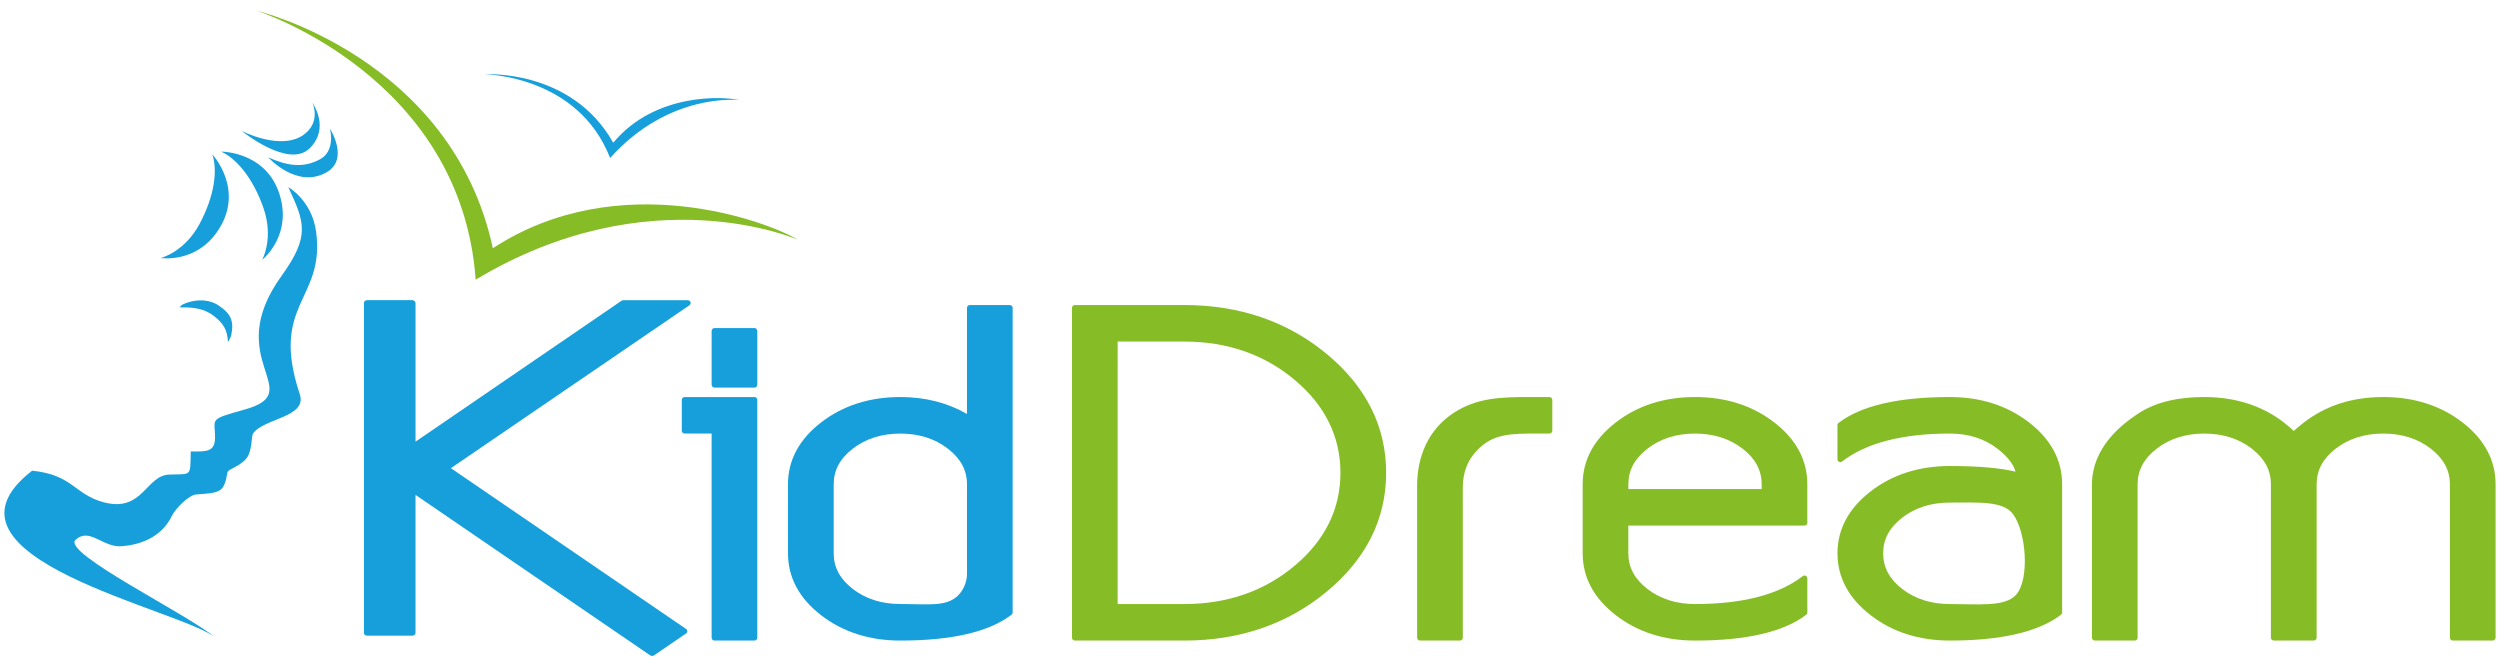
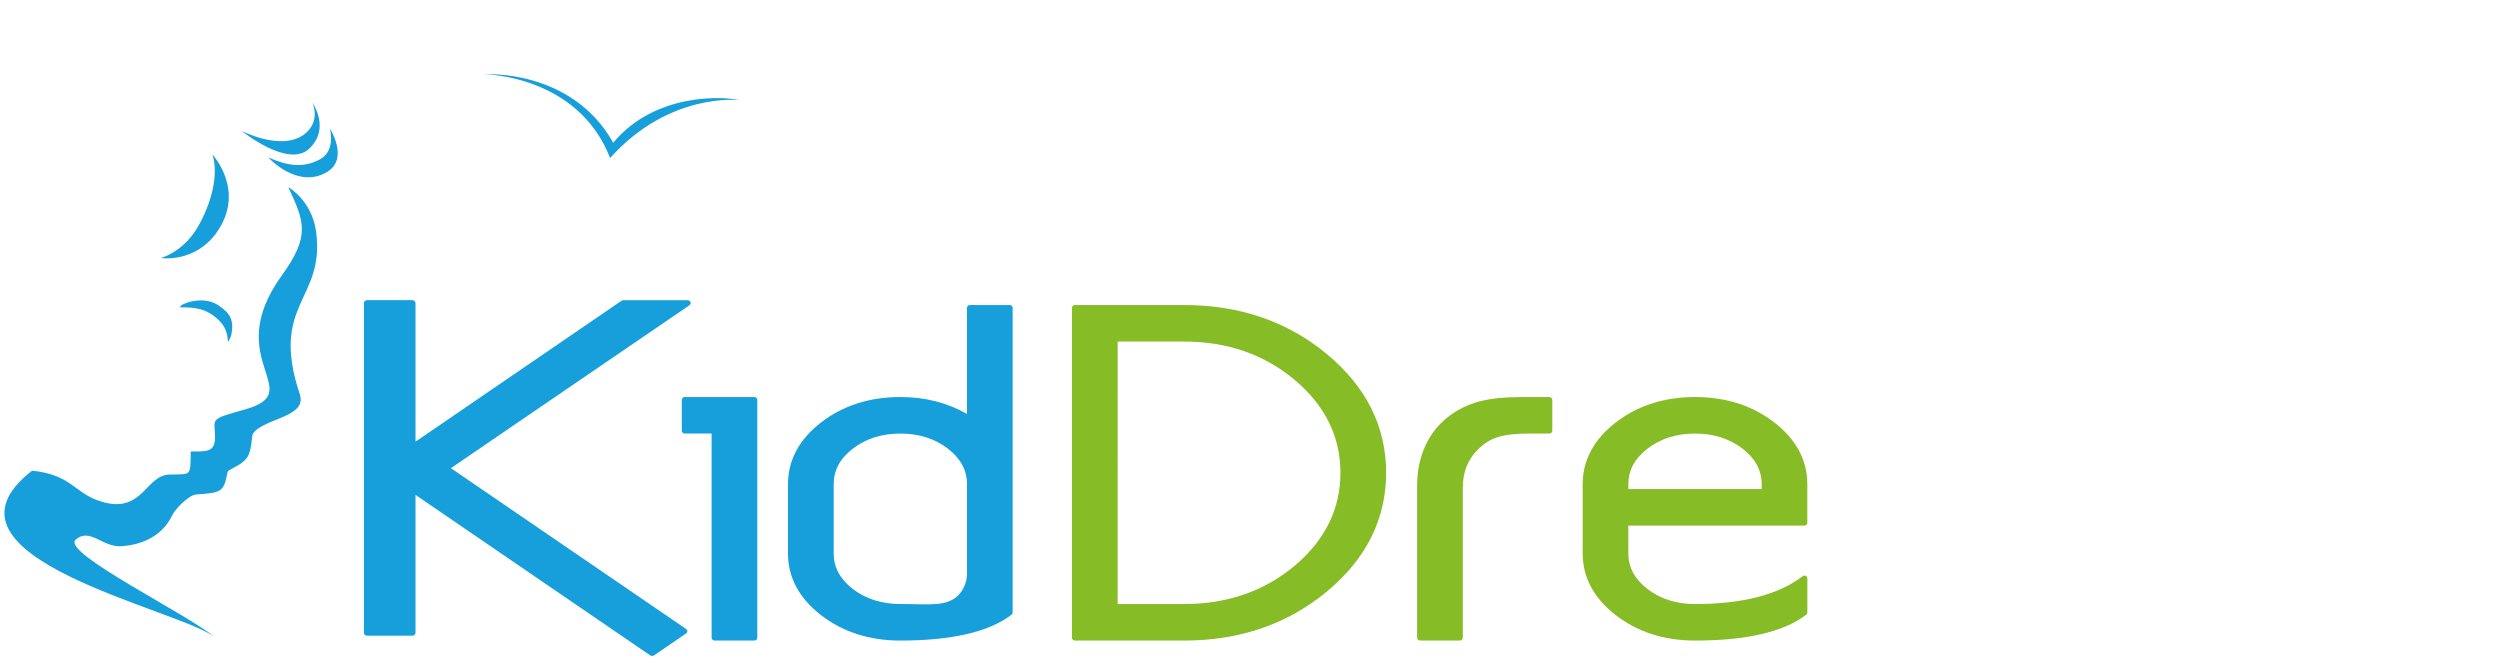
<svg xmlns="http://www.w3.org/2000/svg" version="1.1" id="Vrstva_1" x="0px" y="0px" width="150px" height="40px" viewBox="0 0 150 40" xml:space="preserve">
  <g>
    <path fill="#169FDB" d="M41.249,18.01h-3.84c-0.043,0-0.084,0.013-0.118,0.035l-12.36,8.454v-4.981v-3.336   c0-0.095-0.087-0.172-0.194-0.172h-2.708c-0.107,0-0.193,0.077-0.193,0.172V37.97c0,0.095,0.086,0.171,0.193,0.171h2.708   c0.106,0,0.194-0.076,0.194-0.171v-8.276l6.569,4.492l7.509,5.134c0.035,0.024,0.076,0.035,0.117,0.035   c0.042,0,0.083-0.011,0.118-0.035l1.919-1.311c0.048-0.032,0.075-0.083,0.075-0.136s-0.027-0.104-0.075-0.136l-14.11-9.647   l6.898-4.711l7.415-5.062c0.066-0.045,0.09-0.122,0.065-0.192C41.405,18.057,41.331,18.01,41.249,18.01z" />
-     <path fill="#169FDB" d="M45.268,19.683h-2.399c-0.094,0-0.171,0.077-0.171,0.171v3.229c0,0.095,0.078,0.172,0.171,0.172h2.399   c0.094,0,0.17-0.077,0.17-0.172v-3.229C45.438,19.76,45.361,19.683,45.268,19.683z" />
    <path fill="#169FDB" d="M45.268,23.822h-4.19c-0.093,0-0.17,0.076-0.17,0.172v1.85c0,0.093,0.078,0.17,0.17,0.17h1.619v12.248   c0,0.095,0.078,0.171,0.171,0.171h2.399c0.094,0,0.17-0.076,0.17-0.171V23.994C45.438,23.898,45.361,23.822,45.268,23.822z" />
    <path fill="#169FDB" d="M60.589,18.302H58.19c-0.094,0-0.172,0.077-0.172,0.172v6.364c-1.168-0.674-2.509-1.016-3.998-1.016   c-1.845,0-3.442,0.51-4.75,1.52c-1.32,1.018-1.991,2.268-1.991,3.716v4.14c0,1.448,0.67,2.699,1.991,3.717   c1.308,1.008,2.905,1.519,4.75,1.519c3.091,0,5.335-0.522,6.673-1.554c0.042-0.031,0.066-0.082,0.066-0.135V18.474   C60.76,18.379,60.683,18.302,60.589,18.302z M50.021,29.058c0-0.844,0.376-1.544,1.15-2.142c0.778-0.599,1.737-0.902,2.85-0.902   c1.111,0,2.071,0.304,2.848,0.902c0.774,0.598,1.15,1.298,1.15,2.142v5.38c0,0.547-0.268,1.023-0.523,1.279   c-0.708,0.707-1.783,0.524-3.475,0.524c-1.113,0-2.072-0.304-2.85-0.901c-0.773-0.598-1.15-1.298-1.15-2.143V29.058z" />
  </g>
  <g>
    <path fill="#86BC25" d="M79.606,21.24c-2.354-1.95-5.229-2.938-8.546-2.938h-6.571c-0.094,0-0.171,0.077-0.171,0.172v19.788   c0,0.095,0.077,0.171,0.171,0.171h6.571c3.318,0,6.193-0.987,8.546-2.937c2.363-1.957,3.562-4.355,3.562-7.129   C83.168,25.595,81.97,23.196,79.606,21.24z M77.696,33.93c-1.82,1.533-4.055,2.312-6.636,2.312h-4V20.494h4   c2.582,0,4.815,0.778,6.636,2.313c1.813,1.527,2.73,3.398,2.73,5.561C80.427,30.53,79.509,32.402,77.696,33.93z" />
    <path fill="#86BC25" d="M92.967,23.822h-1.199c-1.728,0-3.161,0.049-4.53,0.938c-1.527,0.992-2.211,2.615-2.211,4.387v9.115   c0,0.095,0.078,0.171,0.172,0.171h2.398c0.096,0,0.172-0.076,0.172-0.171v-9.018c0-0.877,0.271-1.639,0.898-2.266   c0.713-0.713,1.445-0.965,3.101-0.965h1.199c0.096,0,0.171-0.077,0.171-0.17v-1.85C93.138,23.898,93.063,23.822,92.967,23.822z" />
    <path fill="#86BC25" d="M106.451,25.342c-1.308-1.01-2.904-1.52-4.75-1.52c-1.843,0-3.441,0.51-4.749,1.52   c-1.319,1.018-1.992,2.268-1.992,3.716v4.14c0,1.448,0.673,2.699,1.992,3.717c1.308,1.008,2.906,1.519,4.749,1.519   c3.092,0,5.337-0.522,6.675-1.554c0.042-0.031,0.065-0.082,0.065-0.135v-2.042c0-0.065-0.036-0.126-0.096-0.153   c-0.058-0.029-0.127-0.023-0.18,0.018c-1.441,1.111-3.617,1.675-6.465,1.675c-1.113,0-2.072-0.304-2.849-0.901   c-0.774-0.598-1.151-1.298-1.151-2.143v-1.663h10.568c0.095,0,0.172-0.077,0.172-0.171v-2.306   C108.441,27.611,107.772,26.36,106.451,25.342z M101.701,26.014c1.113,0,2.072,0.304,2.849,0.902   c0.774,0.598,1.15,1.298,1.15,2.142v0.284h-7.999v-0.284c0-0.844,0.377-1.544,1.152-2.142   C99.629,26.317,100.588,26.014,101.701,26.014z" />
-     <path fill="#86BC25" d="M121.737,25.342c-1.308-1.01-2.905-1.52-4.75-1.52c-3.09,0-5.336,0.523-6.673,1.553   c-0.042,0.032-0.067,0.083-0.067,0.137v2.042c0,0.065,0.037,0.125,0.097,0.153c0.059,0.029,0.127,0.023,0.18-0.018   c1.441-1.111,3.616-1.676,6.464-1.676c1.114,0,2.071,0.304,2.85,0.902c0.608,0.471,0.974,0.934,1.092,1.384   c-0.916-0.224-2.24-0.338-3.941-0.338c-1.845,0-3.442,0.511-4.748,1.519c-1.321,1.019-1.992,2.27-1.992,3.717   c0,1.448,0.671,2.699,1.991,3.717c1.307,1.008,2.904,1.519,4.749,1.519c3.092,0,5.337-0.522,6.674-1.554   c0.042-0.031,0.065-0.082,0.065-0.135v-7.687C123.727,27.609,123.058,26.36,121.737,25.342z M114.138,31.057   c0.777-0.6,1.735-0.902,2.85-0.902c1.692,0,3.184-0.115,3.787,0.684c0.795,1.051,1.019,3.902,0.196,4.842   c-0.661,0.752-2.291,0.562-3.983,0.562c-1.114,0-2.072-0.304-2.85-0.901c-0.773-0.598-1.148-1.298-1.148-2.143   C112.989,32.354,113.364,31.652,114.138,31.057z" />
-     <path fill="#86BC25" d="M147.745,25.342c-1.31-1.01-2.906-1.52-4.75-1.52c-1.845,0-3.44,0.509-4.741,1.512   c-0.282,0.219-0.49,0.391-0.629,0.523c-0.135-0.132-0.337-0.305-0.611-0.523c-1.313-1.003-2.915-1.512-4.759-1.512   c-1.503,0-2.884,0.271-3.999,1.014c-1.052,0.7-2.74,2.068-2.74,4.246v9.18c0,0.095,0.077,0.171,0.172,0.171h2.397   c0.095,0,0.171-0.076,0.171-0.171v-9.204c0-0.844,0.377-1.544,1.15-2.142c0.778-0.599,1.735-0.902,2.849-0.902   c1.114,0,2.072,0.304,2.85,0.902c0.774,0.598,1.149,1.298,1.149,2.142v9.204c0,0.095,0.078,0.171,0.172,0.171h2.399   c0.094,0,0.172-0.076,0.172-0.171v-9.204c0-0.844,0.376-1.544,1.149-2.142c0.775-0.599,1.734-0.902,2.849-0.902   c1.113,0,2.07,0.304,2.848,0.902c0.774,0.598,1.151,1.298,1.151,2.142v9.204c0,0.095,0.077,0.171,0.172,0.171h2.398   c0.094,0,0.171-0.076,0.171-0.171v-9.204C149.735,27.609,149.064,26.36,147.745,25.342z" />
  </g>
-   <path fill="#86BC25" d="M47.875,14.385c0,0-8.848-3.91-19.334,2.396C27.663,4.539,15.403,0.645,15.403,0.645  s11.701,2.788,14.168,14.249C37.16,9.943,46.083,13.301,47.875,14.385z" />
  <path fill="#169FDB" d="M44.338,6.006c0,0-4.18-0.491-7.731,3.475c-1.936-4.977-7.532-5.025-7.532-5.025s5.222-0.342,7.719,4.108  C39.314,5.533,43.455,5.785,44.338,6.006z" />
  <g>
    <path fill-rule="evenodd" clip-rule="evenodd" fill="#169FDB" d="M11.769,29.668c1.527-0.103,1.659-0.148,1.881-1.33   c0.041-0.21,0.792-0.354,1.173-0.885c0.313-0.442,0.258-1.287,0.355-1.434c0.622-0.93,3.277-0.967,2.81-2.363   c-1.823-5.459,1.529-5.643,0.979-9.746c-0.254-1.895-1.667-2.679-1.667-2.679c0.96,2.082,1.339,2.901-0.403,5.315   c-3.681,5.096,1.658,6.947-2.224,8.029c-2.24,0.623-1.753,0.521-1.772,1.729c-0.022,0.828-0.548,0.791-1.456,0.783   c-0.032,1.535,0.067,1.344-1.274,1.386c-1.417,0.032-1.588,2.284-3.939,1.667c-1.761-0.463-1.863-1.656-4.306-1.899   c-6.726,5.22,9.018,8.339,11.017,10.032c-1.706-1.445-9.282-5.111-8.405-5.891c0.853-0.757,1.613,0.48,2.769,0.391   c0.95-0.073,2.345-0.439,3.02-1.844C10.534,30.498,11.347,29.697,11.769,29.668z" />
    <path fill="#169FDB" d="M10.969,18.264c0.672-0.313,1.529-0.357,2.16,0.073c0.672,0.456,0.948,0.878,0.735,1.813   c-0.011,0.06-0.188,0.414-0.19,0.35c-0.028-0.696-0.27-1.089-0.813-1.52c-0.6-0.479-1.287-0.55-2.023-0.537   C10.74,18.447,10.877,18.307,10.969,18.264z" />
-     <path fill="#169FDB" d="M15.731,15.588c0,0,0.711-1.278,0.079-3.1c-0.631-1.818-1.633-2.982-2.538-3.391   c0,0,2.933-0.018,3.597,2.921C17.383,14.291,15.731,15.588,15.731,15.588z" />
    <path fill="#169FDB" d="M19.793,7.713c0,0,0.382,1.337-0.617,1.859c-0.997,0.523-1.925,0.383-3.078-0.126   c0,0,1.716,1.91,3.492,0.894C20.978,9.545,19.793,7.713,19.793,7.713z" />
    <path fill="#169FDB" d="M18.743,6.156c0,0,0.555,1.175-0.545,1.945c-1.097,0.769-2.861,0.162-3.689-0.239   c0,0,2.792,2.267,4.054,1.05C19.825,7.694,18.768,6.207,18.743,6.156z" />
    <path fill="#169FDB" d="M9.647,15.48c0,0,1.422-0.348,2.328-2.048c0.908-1.698,1.082-3.224,0.767-4.165   c0,0,2.004,2.141,0.298,4.623C11.722,15.812,9.647,15.48,9.647,15.48z" />
  </g>
</svg>